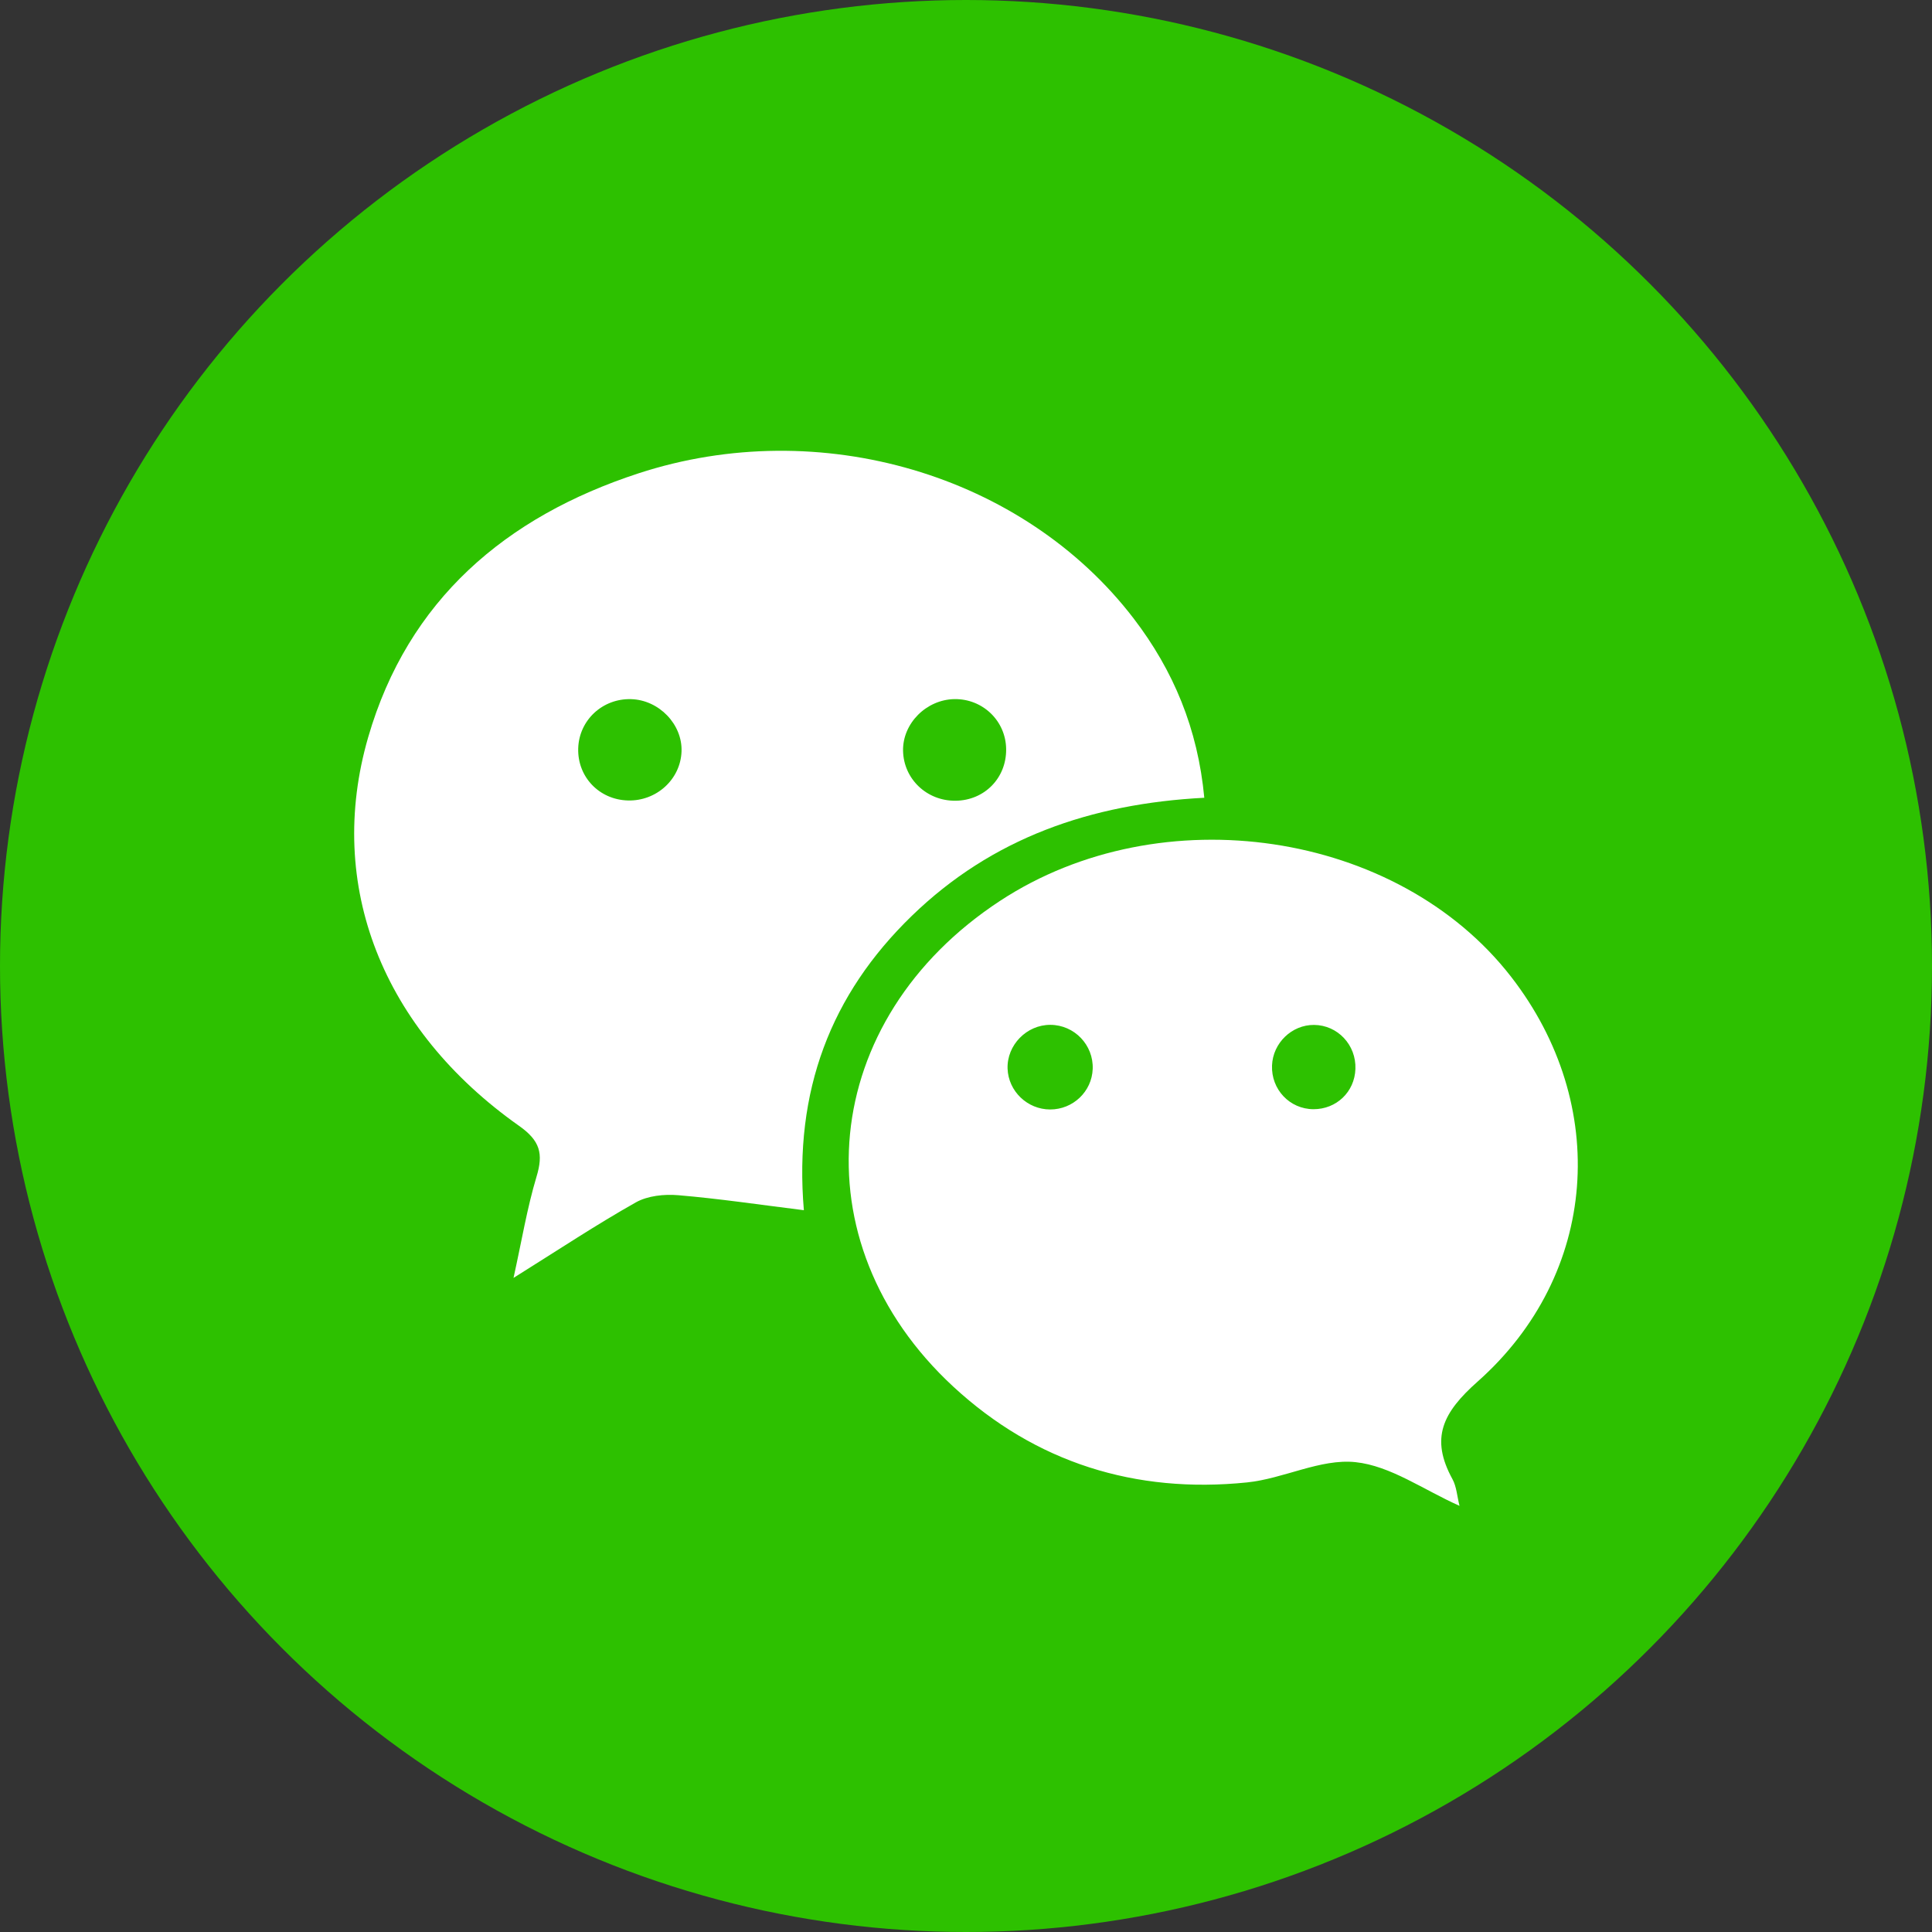
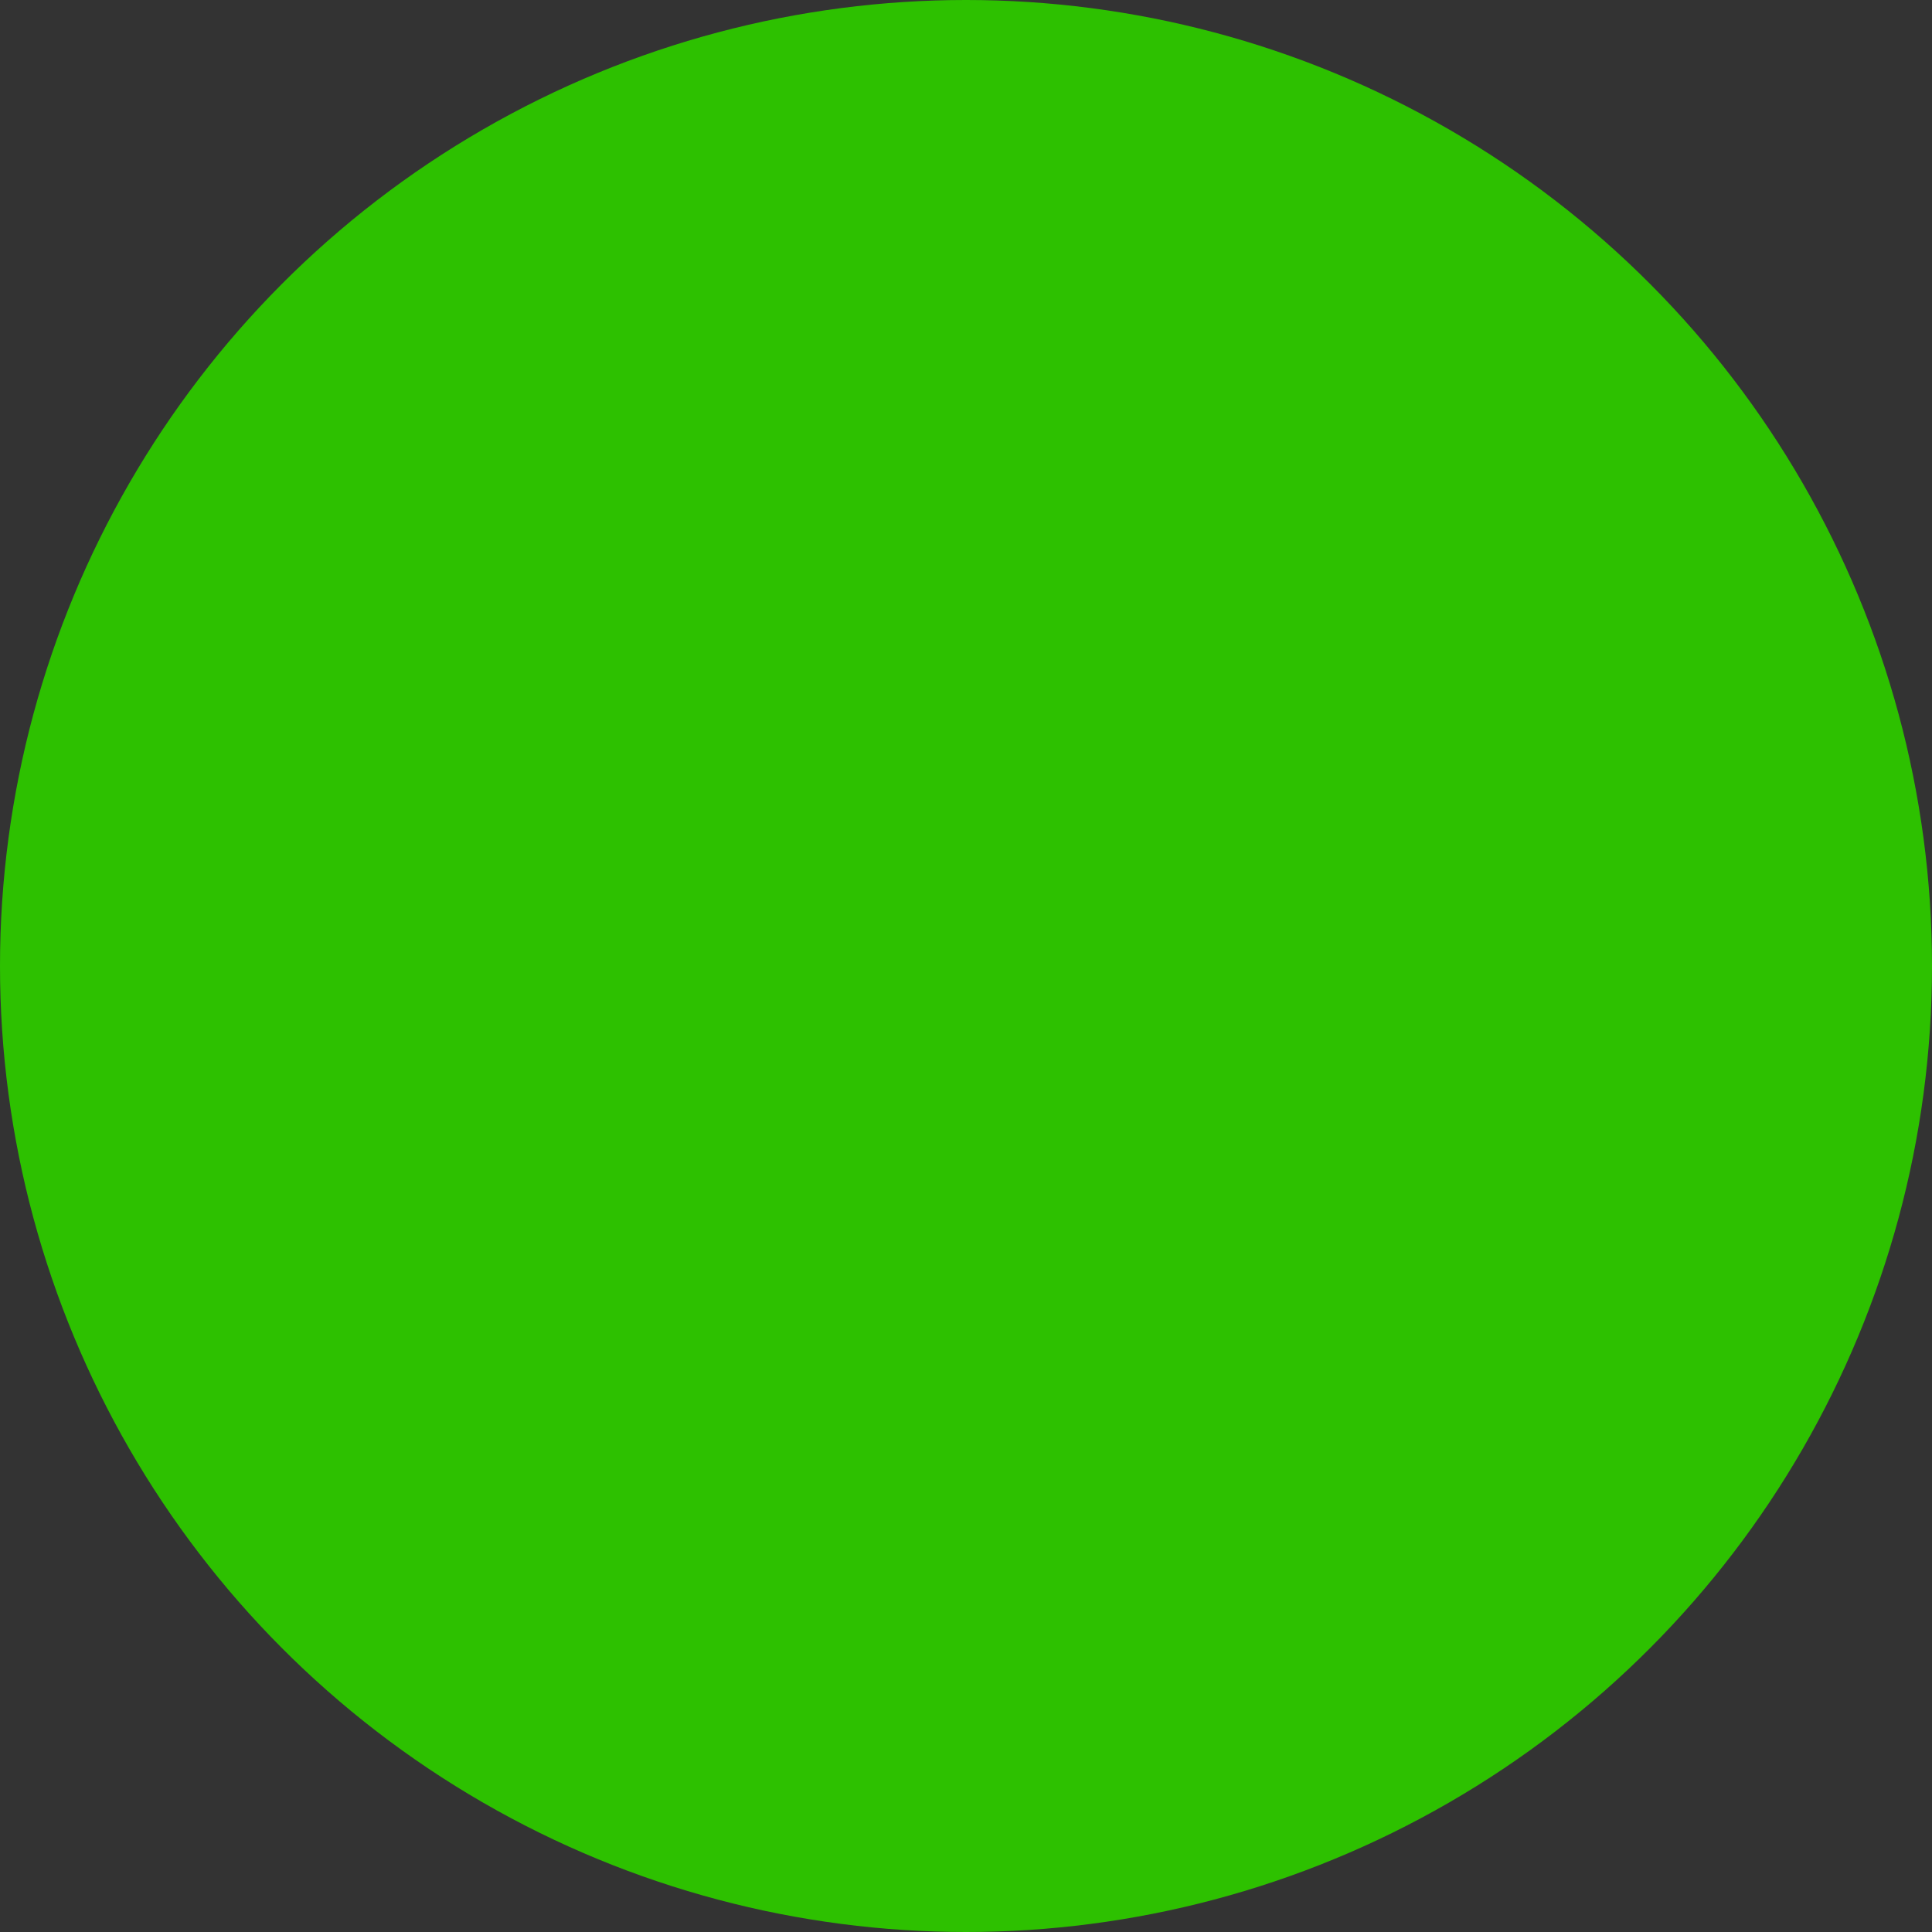
<svg xmlns="http://www.w3.org/2000/svg" viewBox="0 0 50 50" fill="none">
  <rect x="0" y="0" width="50" height="50" fill="#333333" stroke="none" />
  <circle cx="25" cy="25" r="25" fill="#2DC100" />
-   <path d="M31.167 20.646C28.227 20.799 25.671 21.69 23.596 23.704C21.499 25.738 20.542 28.23 20.804 31.32C19.655 31.177 18.608 31.021 17.556 30.932C17.192 30.901 16.761 30.945 16.453 31.119C15.431 31.695 14.451 32.346 13.29 33.072C13.503 32.109 13.641 31.265 13.885 30.453C14.065 29.857 13.982 29.524 13.432 29.136C9.903 26.645 8.416 22.916 9.529 19.078C10.559 15.527 13.088 13.373 16.524 12.25C21.215 10.718 26.486 12.281 29.338 16.005C30.368 17.35 31 18.86 31.167 20.646ZM17.638 19.45C17.665 18.748 17.057 18.115 16.334 18.094C15.594 18.072 14.986 18.638 14.964 19.367C14.942 20.105 15.508 20.698 16.253 20.716C16.991 20.735 17.611 20.169 17.638 19.45ZM24.697 18.093C23.971 18.107 23.358 18.724 23.371 19.429C23.385 20.16 23.986 20.732 24.732 20.723C25.479 20.714 26.046 20.136 26.039 19.39C26.033 18.658 25.434 18.08 24.697 18.093Z" fill="white" />
-   <path d="M37.772 38.971C36.841 38.557 35.987 37.935 35.078 37.84C34.172 37.746 33.221 38.268 32.273 38.365C29.387 38.66 26.802 37.856 24.67 35.885C20.616 32.134 21.195 26.384 25.886 23.311C30.055 20.58 36.169 21.49 39.108 25.28C41.674 28.587 41.372 32.977 38.241 35.755C37.334 36.559 37.008 37.221 37.59 38.281C37.697 38.477 37.709 38.724 37.772 38.971ZM27.177 28.713C27.769 28.714 28.257 28.25 28.279 27.665C28.303 27.045 27.805 26.525 27.184 26.523C26.57 26.52 26.055 27.047 26.076 27.657C26.097 28.241 26.588 28.712 27.177 28.713ZM34.007 26.525C33.432 26.521 32.943 26.992 32.92 27.573C32.895 28.194 33.378 28.704 33.992 28.706C34.587 28.708 35.057 28.258 35.078 27.666C35.102 27.044 34.618 26.529 34.007 26.525Z" fill="white" />
</svg>